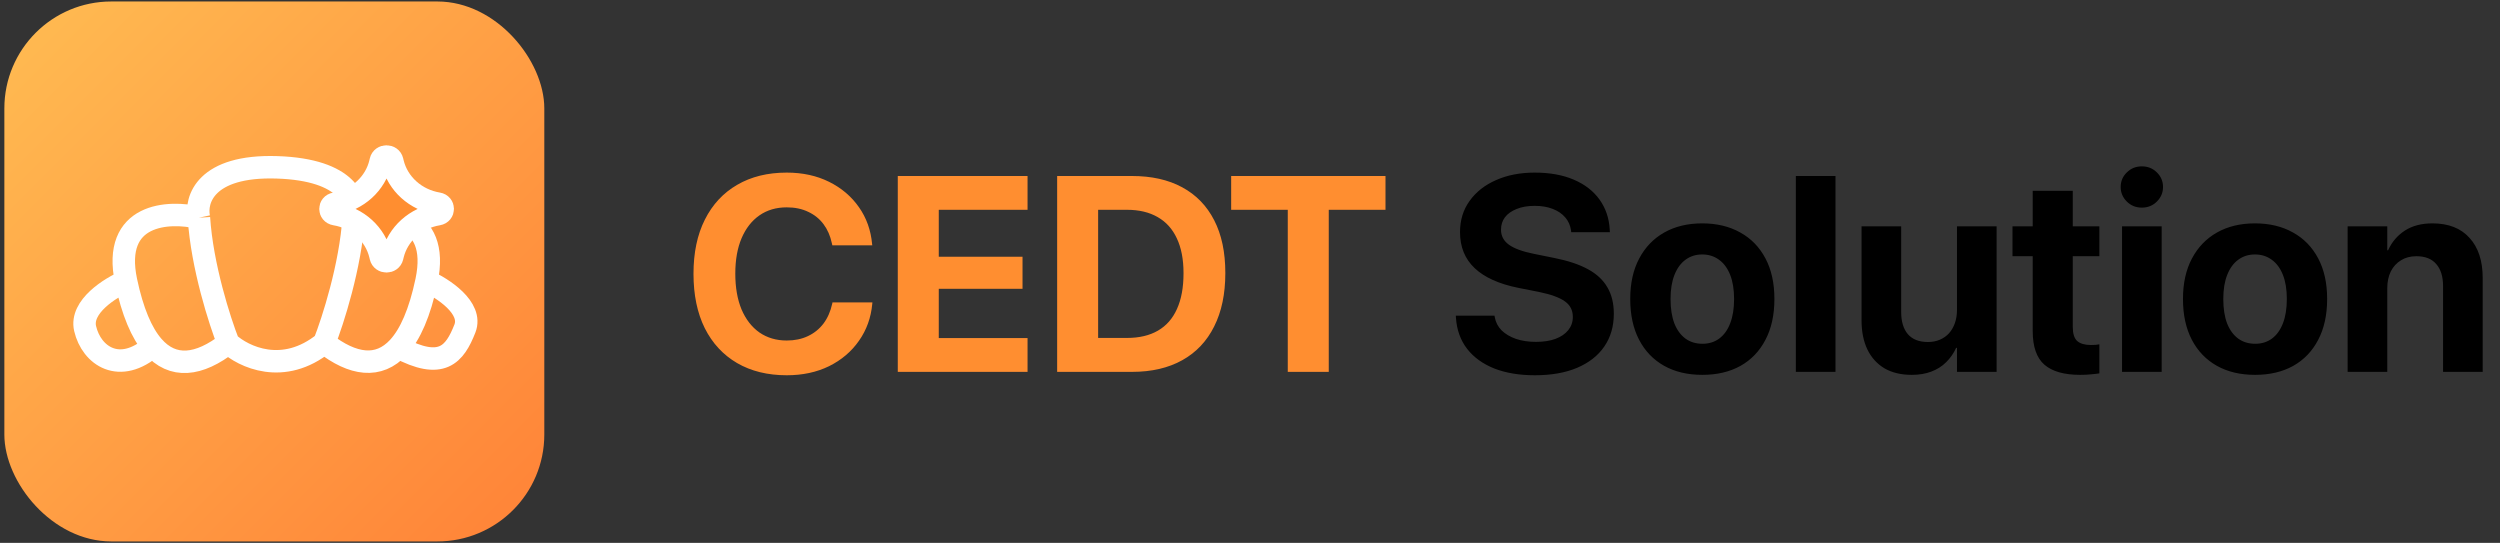
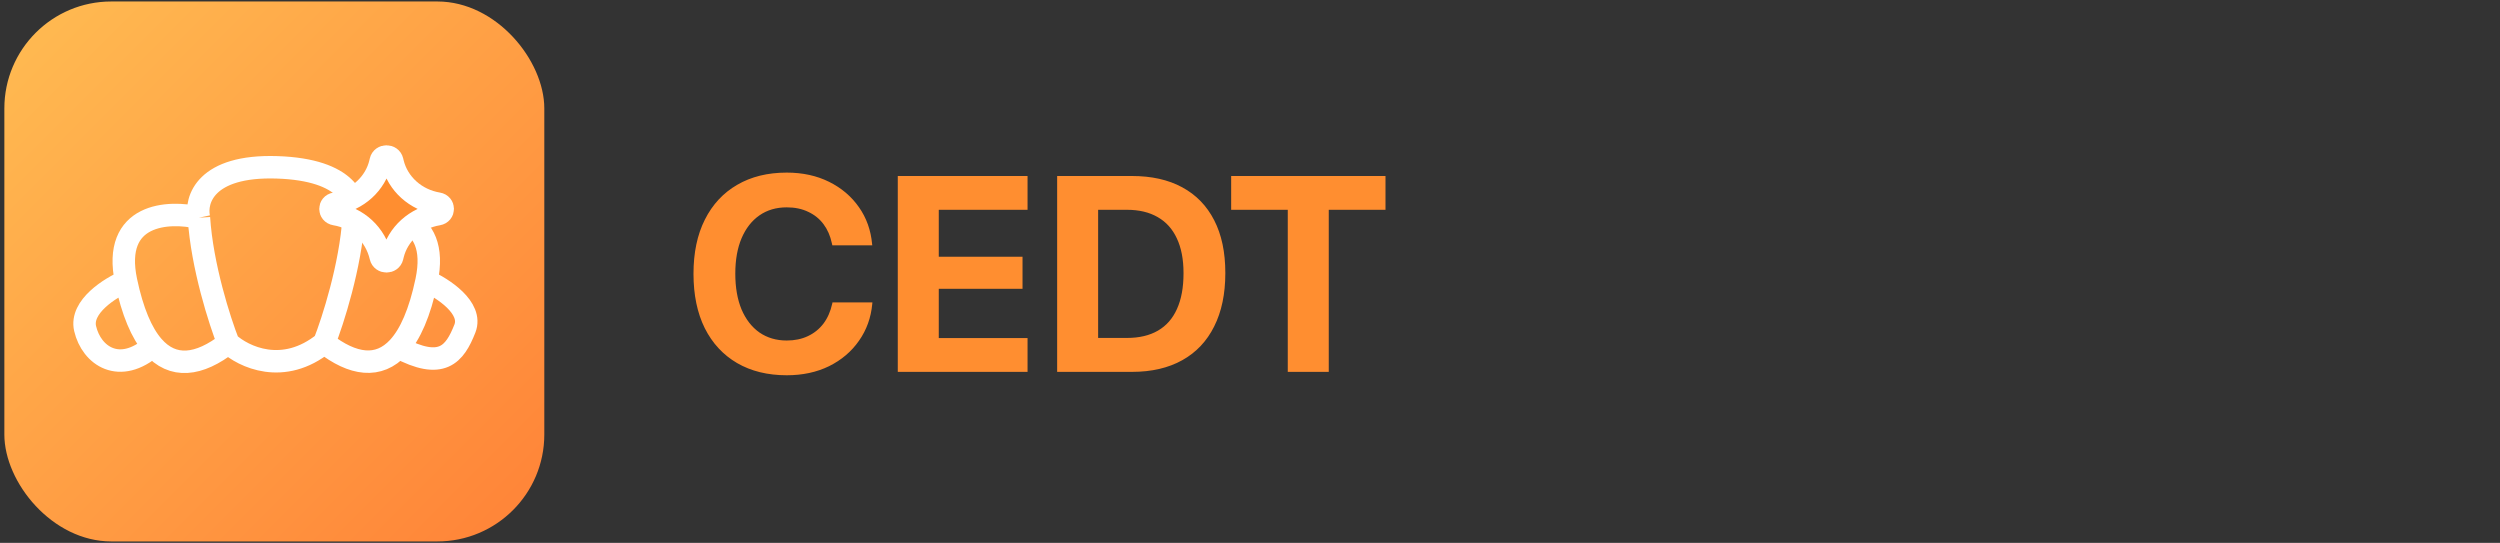
<svg xmlns="http://www.w3.org/2000/svg" width="525" height="114" viewBox="0 0 525 114" fill="none">
  <rect x="0" y="0" width="525" height="114" fill="#333333" stroke="none" />
  <path d="M165.216 78.805C161.207 78.805 157.729 77.95 154.783 76.24C151.857 74.529 149.595 72.087 147.999 68.914C146.422 65.721 145.633 61.92 145.633 57.511V57.483C145.633 53.055 146.431 49.264 148.028 46.109C149.624 42.935 151.885 40.503 154.812 38.812C157.738 37.101 161.207 36.246 165.216 36.246C168.542 36.246 171.507 36.892 174.11 38.185C176.714 39.477 178.804 41.254 180.381 43.515C181.959 45.758 182.88 48.342 183.147 51.269L183.175 51.525H174.794L174.68 51.041C174.357 49.52 173.778 48.2 172.941 47.078C172.105 45.957 171.032 45.093 169.72 44.484C168.428 43.857 166.927 43.544 165.216 43.544C163.012 43.544 161.102 44.104 159.487 45.225C157.871 46.347 156.617 47.953 155.724 50.043C154.85 52.114 154.413 54.585 154.413 57.454V57.483C154.413 60.371 154.85 62.87 155.724 64.98C156.617 67.07 157.871 68.686 159.487 69.826C161.121 70.947 163.031 71.508 165.216 71.508C166.87 71.508 168.343 71.204 169.635 70.596C170.946 69.987 172.039 69.113 172.913 67.973C173.787 66.814 174.405 65.417 174.766 63.783L174.823 63.498H183.204L183.175 63.811C182.909 66.719 181.978 69.303 180.381 71.565C178.804 73.826 176.714 75.603 174.11 76.895C171.507 78.168 168.542 78.805 165.216 78.805ZM188.534 78.093V36.959H215.786V44.057H197.143V53.92H214.731V60.647H197.143V70.995H215.786V78.093H188.534ZM222 78.093V36.959H237.706C241.83 36.959 245.346 37.748 248.253 39.325C251.18 40.902 253.423 43.211 254.981 46.252C256.539 49.273 257.318 52.96 257.318 57.312V57.369C257.318 61.721 256.539 65.445 254.981 68.543C253.442 71.641 251.209 74.007 248.282 75.641C245.355 77.275 241.83 78.093 237.706 78.093H222ZM230.608 70.966H236.68C239.246 70.966 241.412 70.453 243.179 69.427C244.947 68.401 246.277 66.88 247.17 64.866C248.082 62.852 248.539 60.362 248.539 57.397V57.34C248.539 54.471 248.073 52.048 247.142 50.071C246.23 48.095 244.89 46.603 243.122 45.596C241.355 44.57 239.208 44.057 236.68 44.057H230.608V70.966ZM270.431 78.093V44.057H258.544V36.959H290.955V44.057H279.04V78.093H270.431Z" fill="#FF8E30" />
-   <path d="M322.311 78.805C319.062 78.805 316.221 78.33 313.788 77.38C311.375 76.411 309.474 75.033 308.087 73.247C306.7 71.441 305.92 69.275 305.749 66.747L305.721 66.291H313.845L313.902 66.605C314.092 67.669 314.567 68.591 315.327 69.37C316.106 70.13 317.114 70.729 318.349 71.166C319.584 71.584 320.981 71.793 322.539 71.793C324.136 71.793 325.504 71.584 326.644 71.166C327.803 70.729 328.697 70.12 329.324 69.341C329.97 68.543 330.293 67.621 330.293 66.576V66.548C330.293 65.16 329.742 64.077 328.639 63.298C327.556 62.5 325.732 61.835 323.166 61.303L318.834 60.447C314.786 59.63 311.736 58.253 309.683 56.314C307.631 54.376 306.605 51.858 306.605 48.76V48.732C306.605 46.223 307.279 44.038 308.629 42.175C309.978 40.294 311.831 38.84 314.187 37.814C316.544 36.769 319.242 36.246 322.283 36.246C325.456 36.246 328.193 36.74 330.492 37.728C332.811 38.717 334.616 40.114 335.908 41.919C337.201 43.724 337.913 45.824 338.046 48.219L338.075 48.76H329.951L329.922 48.418C329.77 47.335 329.362 46.413 328.697 45.653C328.031 44.874 327.148 44.275 326.045 43.857C324.962 43.439 323.708 43.23 322.283 43.23C320.819 43.23 319.556 43.449 318.491 43.886C317.427 44.304 316.61 44.883 316.04 45.625C315.489 46.366 315.213 47.23 315.213 48.219V48.247C315.213 49.539 315.764 50.585 316.867 51.383C317.969 52.181 319.698 52.818 322.055 53.293L326.416 54.176C329.286 54.746 331.642 55.535 333.485 56.542C335.329 57.549 336.688 58.823 337.562 60.362C338.455 61.882 338.902 63.716 338.902 65.864V65.892C338.902 68.534 338.236 70.824 336.906 72.762C335.595 74.681 333.694 76.173 331.205 77.237C328.735 78.283 325.77 78.805 322.311 78.805ZM357.487 78.72C354.39 78.72 351.71 78.083 349.449 76.81C347.187 75.537 345.439 73.712 344.204 71.337C342.968 68.961 342.351 66.12 342.351 62.813V62.757C342.351 59.469 342.978 56.647 344.232 54.29C345.486 51.915 347.244 50.09 349.506 48.817C351.767 47.544 354.418 46.907 357.459 46.907C360.518 46.907 363.179 47.544 365.44 48.817C367.721 50.071 369.488 51.886 370.742 54.262C371.997 56.618 372.624 59.45 372.624 62.757V62.813C372.624 66.139 371.997 68.99 370.742 71.365C369.507 73.741 367.759 75.565 365.497 76.838C363.236 78.093 360.566 78.72 357.487 78.72ZM357.516 72.192C358.865 72.192 360.034 71.831 361.022 71.109C362.029 70.368 362.799 69.303 363.331 67.916C363.882 66.51 364.158 64.809 364.158 62.813V62.757C364.158 60.78 363.882 59.098 363.331 57.711C362.78 56.324 362.001 55.269 360.993 54.547C359.986 53.806 358.808 53.435 357.459 53.435C356.128 53.435 354.96 53.806 353.953 54.547C352.964 55.269 352.195 56.324 351.644 57.711C351.092 59.098 350.817 60.78 350.817 62.757V62.813C350.817 64.809 351.083 66.51 351.615 67.916C352.166 69.303 352.945 70.368 353.953 71.109C354.96 71.831 356.147 72.192 357.516 72.192ZM377.128 78.093V36.959H385.451V78.093H377.128ZM401.471 78.72C399.229 78.72 397.319 78.264 395.742 77.351C394.184 76.42 392.986 75.099 392.15 73.389C391.333 71.679 390.924 69.636 390.924 67.26V47.534H399.248V65.522C399.248 67.517 399.714 69.066 400.645 70.168C401.595 71.27 403.001 71.821 404.864 71.821C405.795 71.821 406.631 71.66 407.372 71.337C408.132 71.014 408.778 70.558 409.311 69.968C409.843 69.36 410.251 68.648 410.536 67.831C410.821 66.994 410.964 66.082 410.964 65.094V47.534H419.288V78.093H410.964V73.047H410.793C410.261 74.206 409.558 75.213 408.683 76.069C407.828 76.924 406.793 77.579 405.576 78.035C404.379 78.492 403.011 78.72 401.471 78.72ZM436.847 78.72C433.464 78.72 430.956 78.007 429.322 76.582C427.687 75.156 426.87 72.809 426.87 69.541V53.806H422.623V47.534H426.87V40.066H435.279V47.534H440.866V53.806H435.279V68.629C435.279 70.054 435.593 71.052 436.22 71.622C436.866 72.173 437.816 72.448 439.07 72.448C439.451 72.448 439.783 72.439 440.068 72.42C440.353 72.382 440.619 72.344 440.866 72.306V78.406C440.41 78.482 439.84 78.549 439.156 78.606C438.491 78.682 437.721 78.72 436.847 78.72ZM445.627 78.093V47.534H453.95V78.093H445.627ZM449.789 43.601C448.534 43.601 447.48 43.173 446.624 42.318C445.769 41.463 445.342 40.446 445.342 39.268C445.342 38.071 445.769 37.054 446.624 36.218C447.48 35.362 448.534 34.935 449.789 34.935C451.043 34.935 452.098 35.362 452.953 36.218C453.808 37.054 454.235 38.071 454.235 39.268C454.235 40.446 453.808 41.463 452.953 42.318C452.098 43.173 451.043 43.601 449.789 43.601ZM473.562 78.72C470.465 78.72 467.785 78.083 465.524 76.81C463.262 75.537 461.514 73.712 460.279 71.337C459.043 68.961 458.426 66.12 458.426 62.813V62.757C458.426 59.469 459.053 56.647 460.307 54.29C461.561 51.915 463.319 50.09 465.581 48.817C467.842 47.544 470.493 46.907 473.534 46.907C476.593 46.907 479.254 47.544 481.515 48.817C483.796 50.071 485.563 51.886 486.818 54.262C488.072 56.618 488.699 59.45 488.699 62.757V62.813C488.699 66.139 488.072 68.99 486.818 71.365C485.582 73.741 483.834 75.565 481.572 76.838C479.311 78.093 476.641 78.72 473.562 78.72ZM473.591 72.192C474.94 72.192 476.109 71.831 477.097 71.109C478.104 70.368 478.874 69.303 479.406 67.916C479.957 66.51 480.233 64.809 480.233 62.813V62.757C480.233 60.78 479.957 59.098 479.406 57.711C478.855 56.324 478.076 55.269 477.069 54.547C476.061 53.806 474.883 53.435 473.534 53.435C472.204 53.435 471.035 53.806 470.028 54.547C469.039 55.269 468.27 56.324 467.719 57.711C467.168 59.098 466.892 60.78 466.892 62.757V62.813C466.892 64.809 467.158 66.51 467.69 67.916C468.241 69.303 469.02 70.368 470.028 71.109C471.035 71.831 472.223 72.192 473.591 72.192ZM493.003 78.093V47.534H501.327V52.551H501.498C502.296 50.803 503.474 49.425 505.033 48.418C506.591 47.411 508.52 46.907 510.819 46.907C514.183 46.907 516.777 47.924 518.601 49.957C520.445 51.972 521.366 54.775 521.366 58.367V78.093H513.043V60.077C513.043 58.081 512.568 56.542 511.617 55.459C510.686 54.357 509.289 53.806 507.427 53.806C506.192 53.806 505.118 54.091 504.206 54.661C503.294 55.212 502.581 55.991 502.068 56.998C501.574 58.005 501.327 59.184 501.327 60.533V78.093H493.003Z" fill="black" />
  <rect x="0.914" y="0.312" width="113.391" height="113.391" rx="22.454" fill="url(#paint0_linear_7_73)" />
  <path d="M41.774 45.721C35.419 44.209 23.461 44.754 26.468 59.025M41.774 45.721C42.418 55.88 46.16 67.491 47.95 72.027M41.774 45.721C40.968 41.992 43.117 34.655 58.154 35.139C73.191 35.622 75.16 42.376 74.265 45.692M26.468 59.025C23.157 60.436 16.802 64.407 17.876 69.003C19.218 74.748 25.125 78.773 32.107 72.678M26.468 59.025C27.828 65.478 29.75 69.953 32.107 72.678M47.95 72.027C51.083 74.93 59.496 78.988 68.089 71.997M47.95 72.027C41.78 76.851 36.266 77.488 32.107 72.678M74.265 45.692C80.62 44.18 92.578 44.724 89.57 58.996M74.265 45.692C73.621 55.851 69.879 67.462 68.089 71.997M89.57 58.996C92.972 60.517 99.344 64.649 97.626 69.003C95.478 74.445 92.793 77.805 83.663 72.95M89.57 58.996C88.159 65.692 86.143 70.258 83.663 72.95M68.089 71.997C74.127 76.719 79.536 77.429 83.663 72.95" stroke="white" stroke-width="4.715" />
-   <path d="M70.376 44.976C69.073 44.761 69.073 42.985 70.376 42.77C75.098 41.99 78.854 38.576 79.879 34.132L79.958 33.791C80.24 32.569 82.074 32.561 82.368 33.782L82.463 34.178C83.526 38.601 87.283 41.986 91.992 42.764C93.302 42.98 93.302 44.765 91.992 44.981C87.283 45.759 83.526 49.144 82.463 53.567L82.368 53.964C82.074 55.184 80.24 55.176 79.958 53.954L79.879 53.613C78.854 49.169 75.098 45.756 70.376 44.976Z" fill="#FF8E30" stroke="white" stroke-width="4.715" stroke-linecap="round" stroke-linejoin="round" />
+   <path d="M70.376 44.976C69.073 44.761 69.073 42.985 70.376 42.77C75.098 41.99 78.854 38.576 79.879 34.132L79.958 33.791C80.24 32.569 82.074 32.561 82.368 33.782L82.463 34.178C83.526 38.601 87.283 41.986 91.992 42.764C93.302 42.98 93.302 44.765 91.992 44.981C87.283 45.759 83.526 49.144 82.463 53.567L82.368 53.964C82.074 55.184 80.24 55.176 79.958 53.954C78.854 49.169 75.098 45.756 70.376 44.976Z" fill="#FF8E30" stroke="white" stroke-width="4.715" stroke-linecap="round" stroke-linejoin="round" />
  <defs>
    <linearGradient id="paint0_linear_7_73" x1="0.914" y1="0.312" x2="114.305" y2="113.704" gradientUnits="userSpaceOnUse">
      <stop stop-color="#FFBC52" />
      <stop offset="1" stop-color="#FF8237" />
    </linearGradient>
  </defs>
</svg>